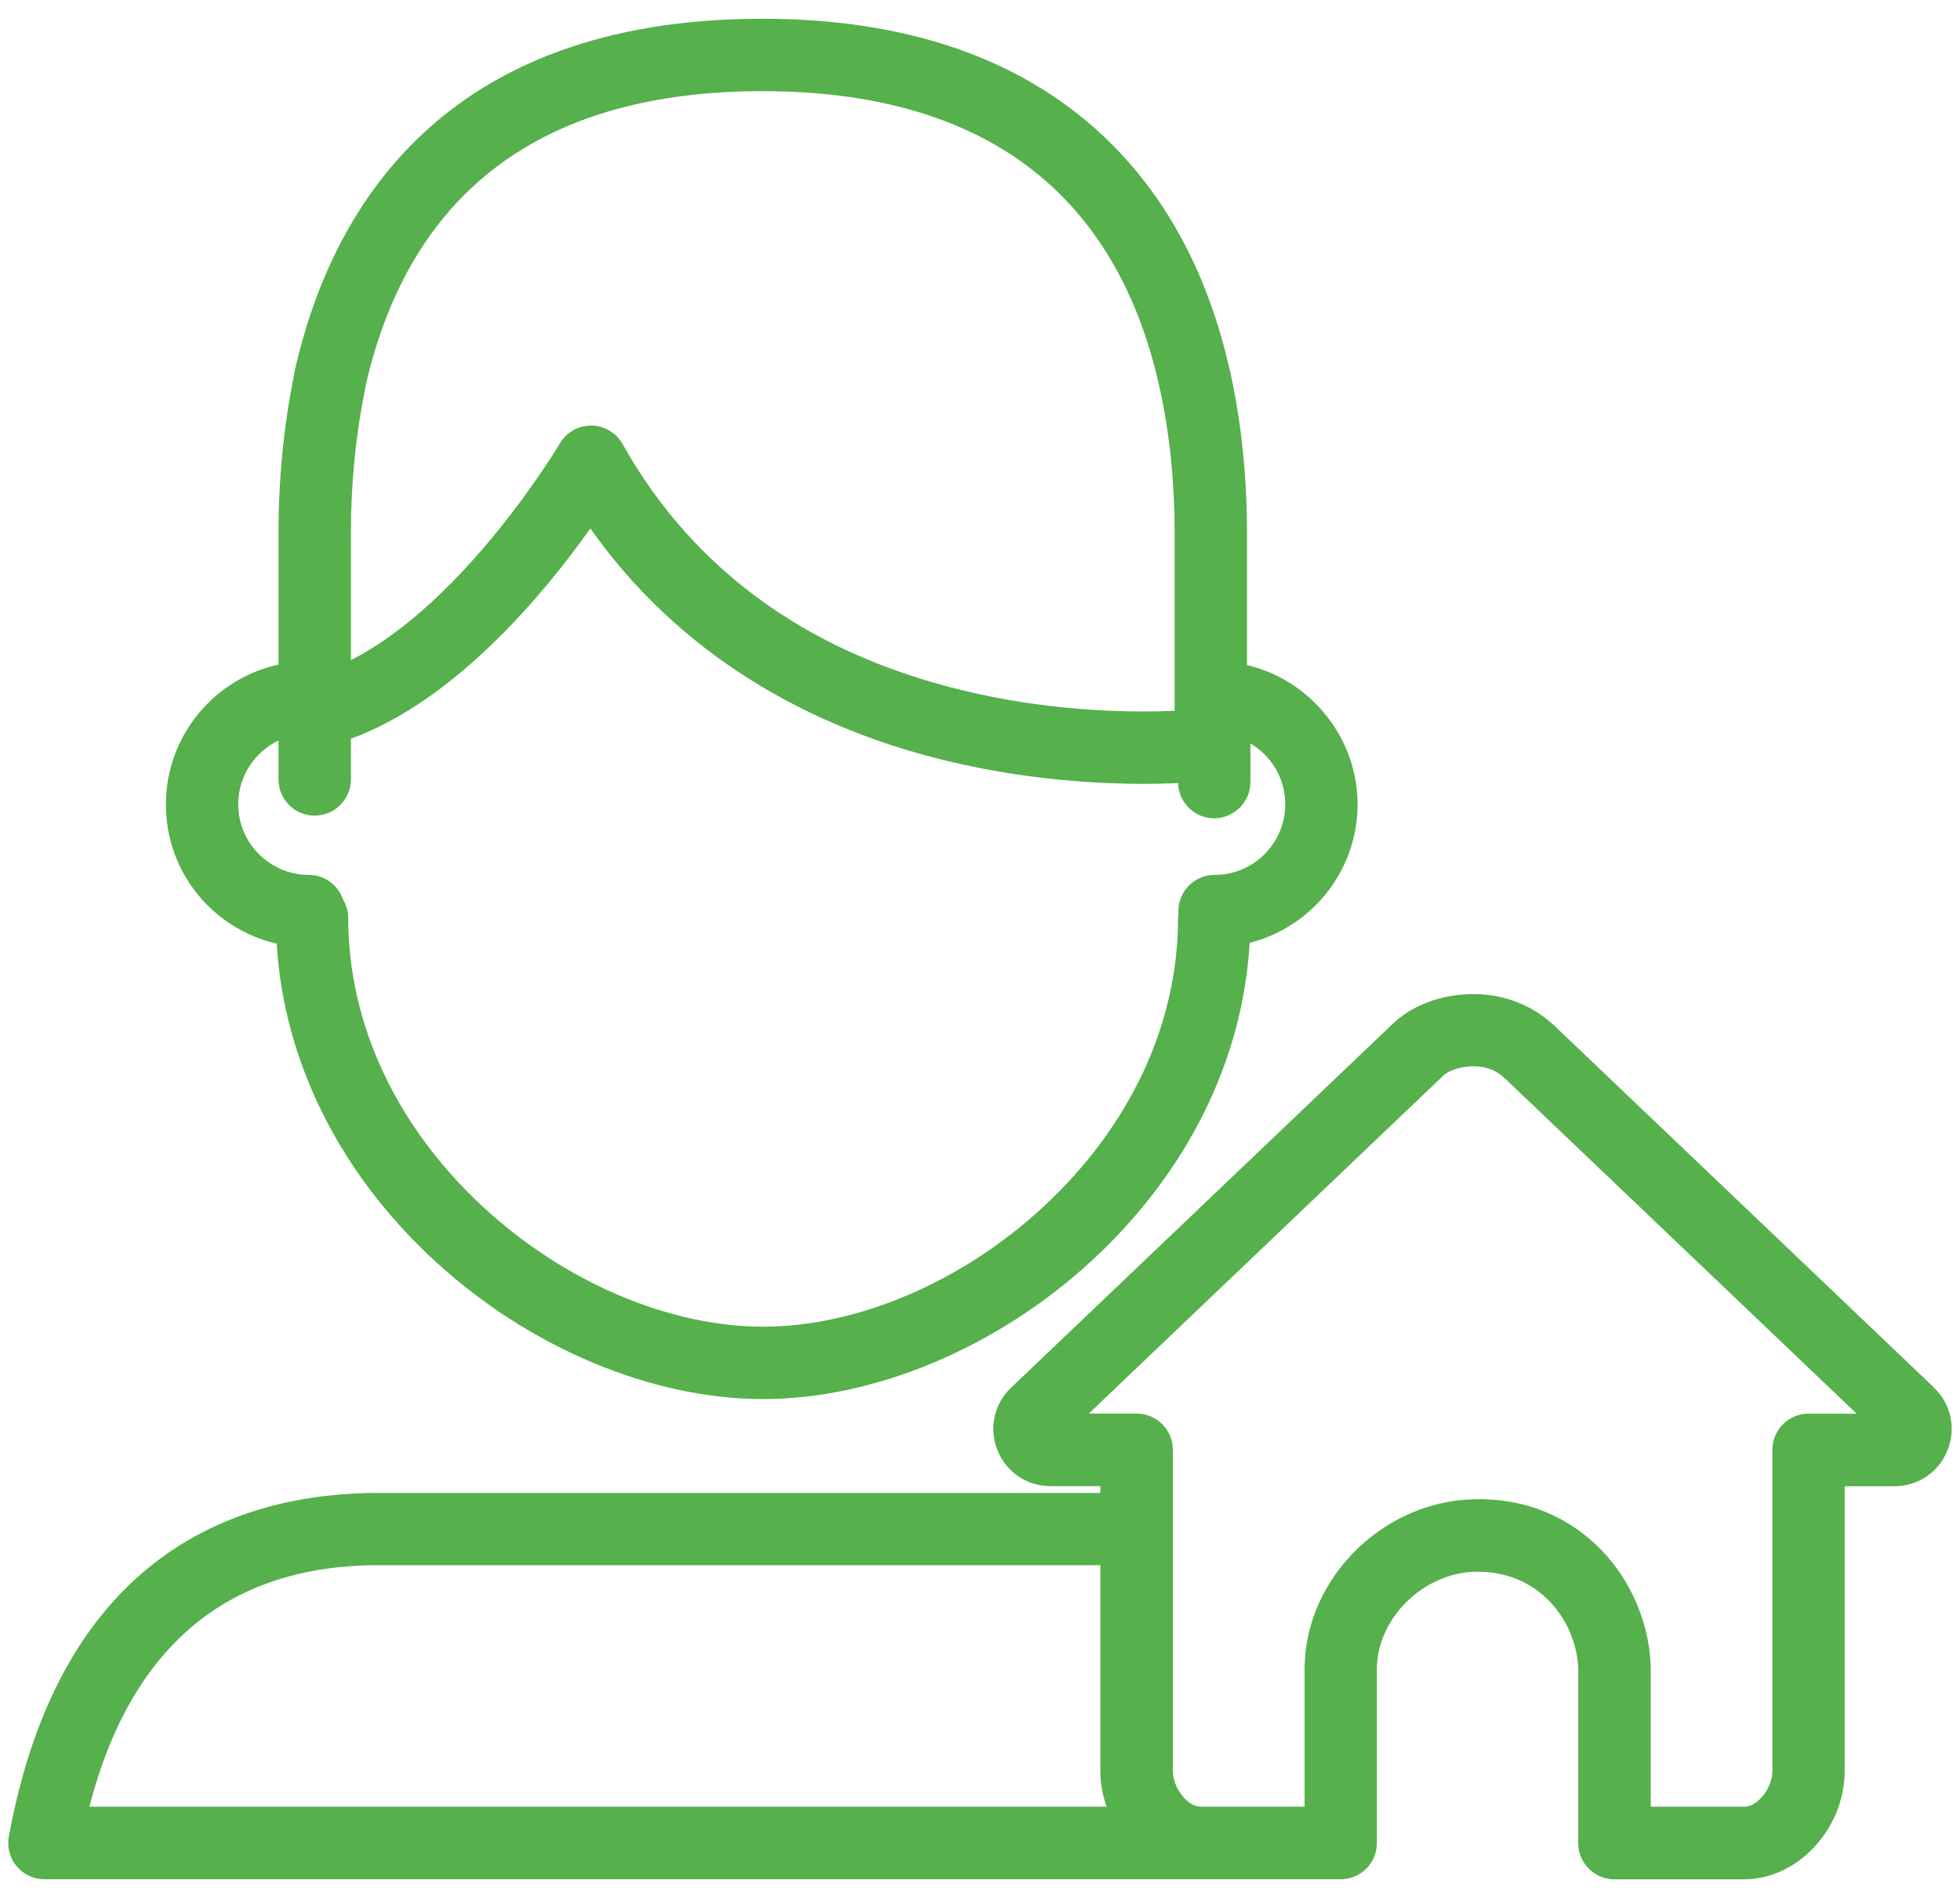
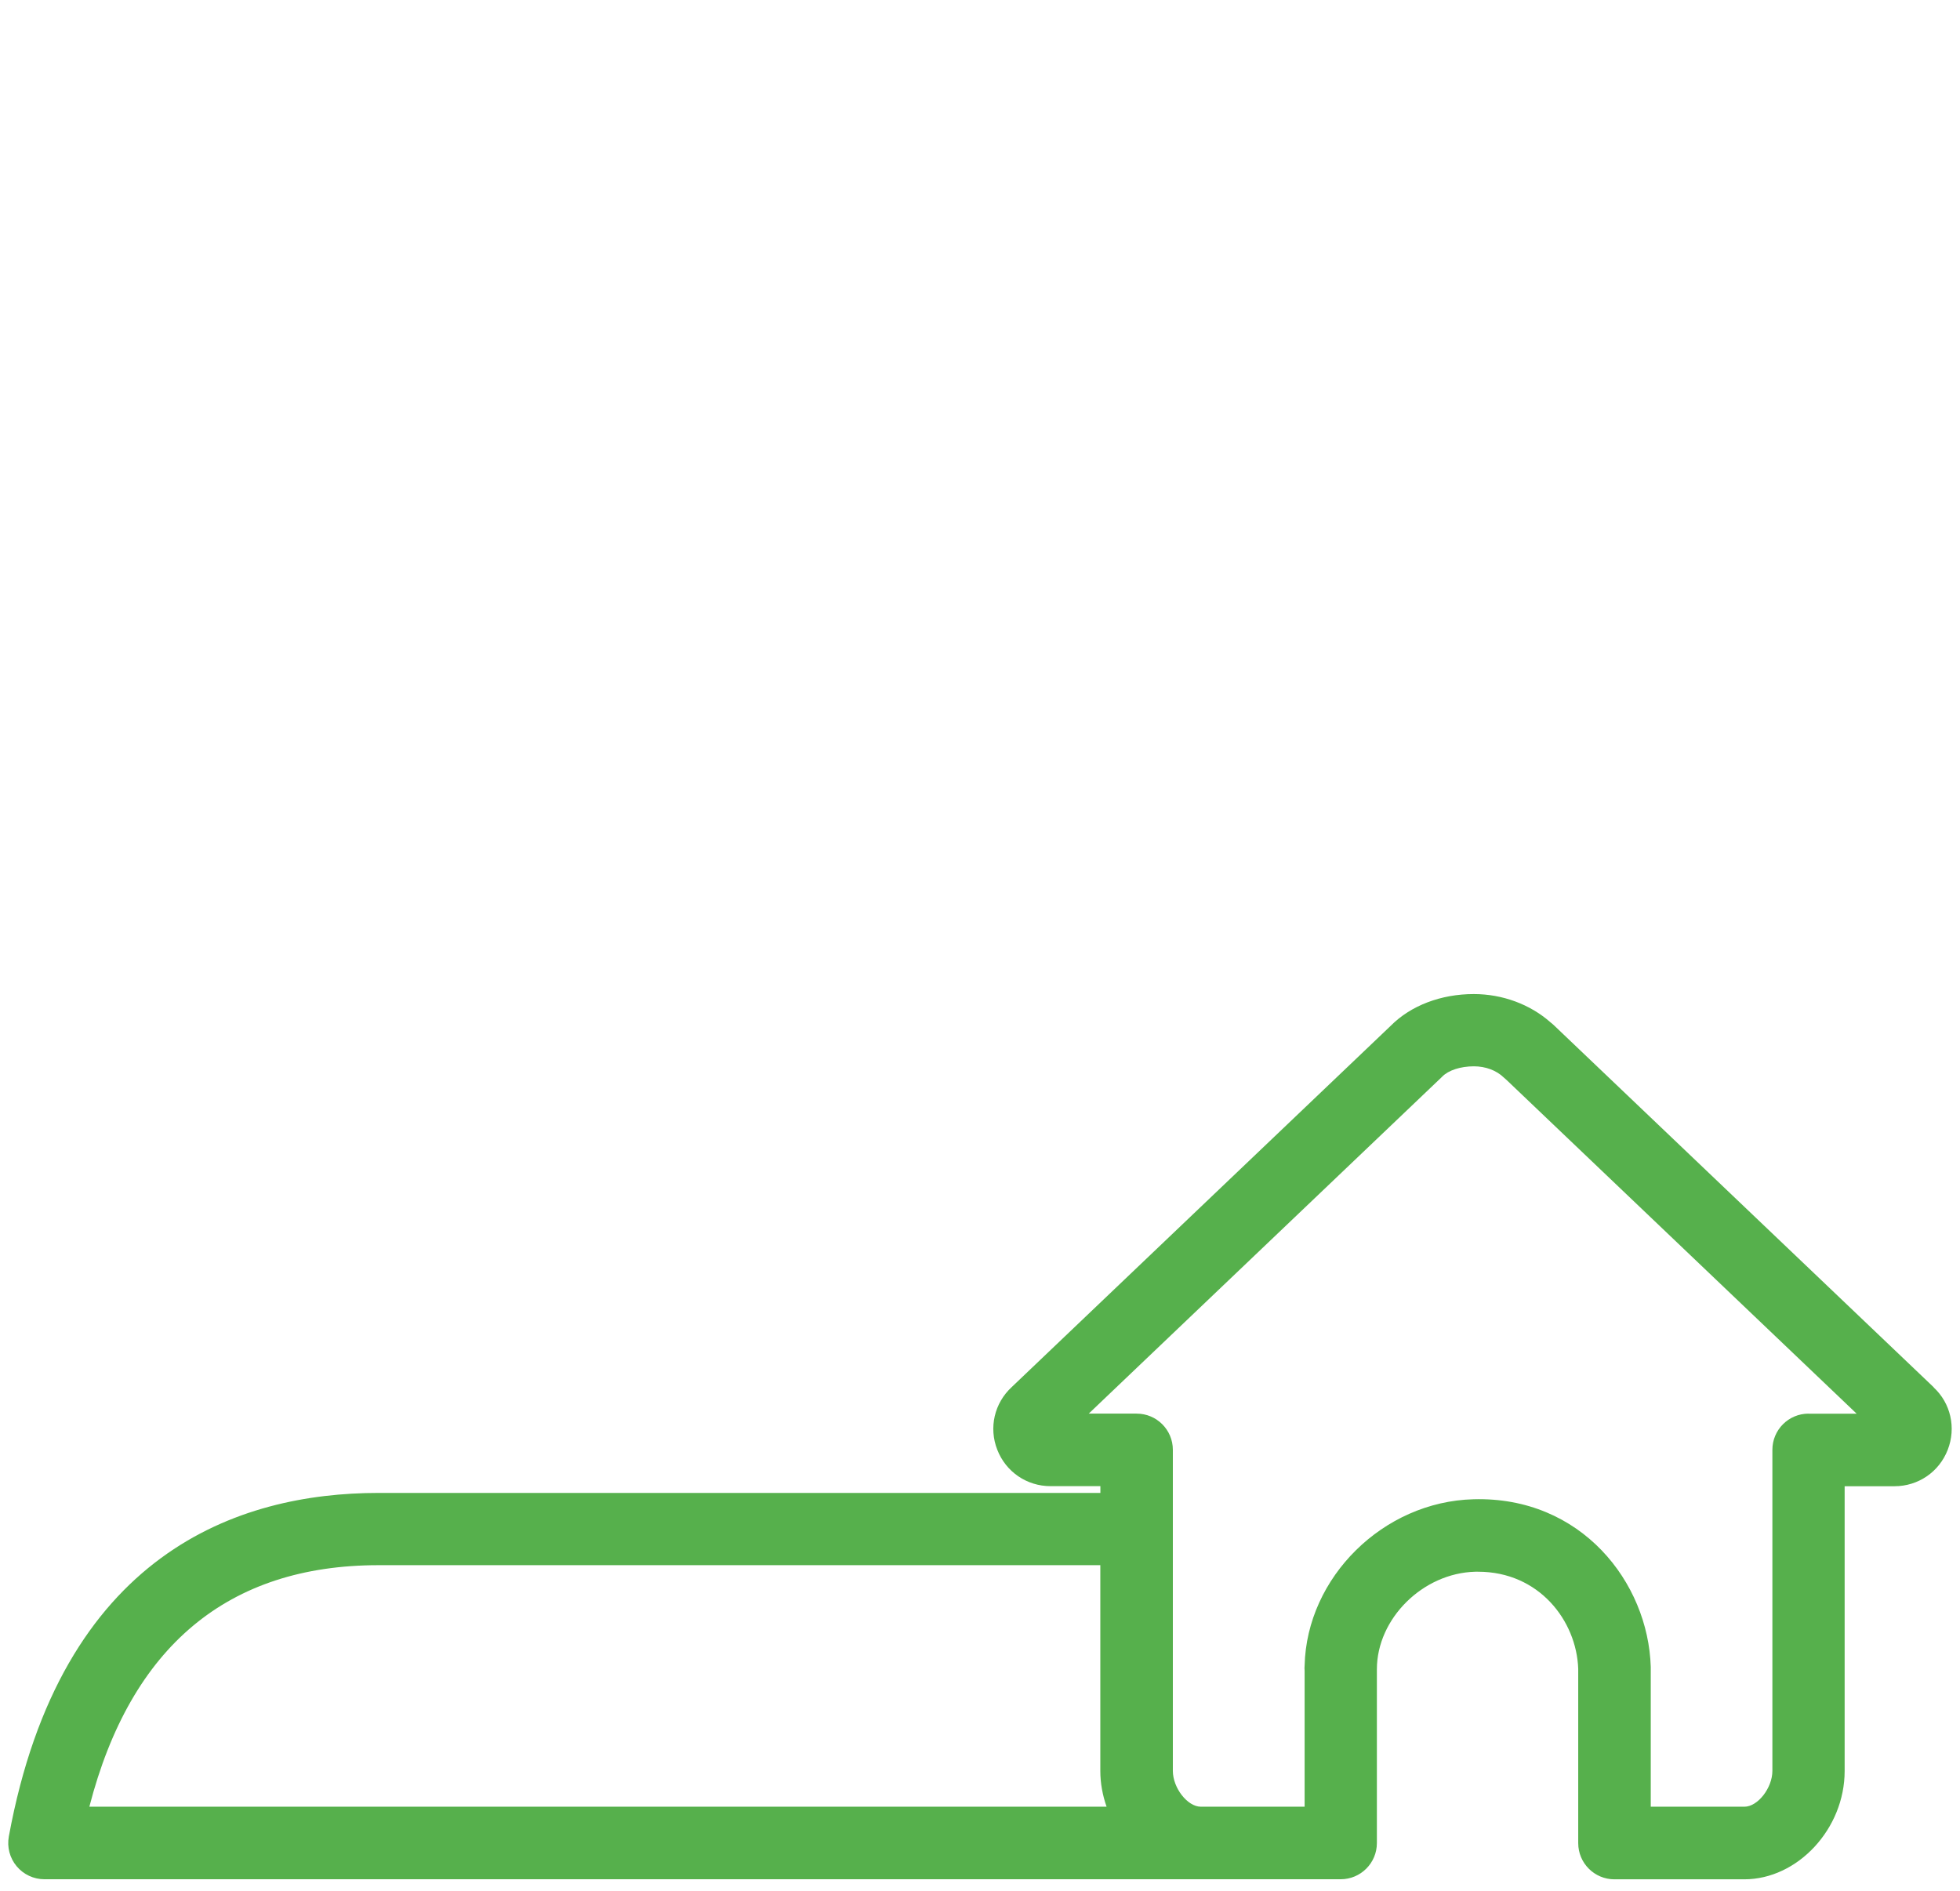
<svg xmlns="http://www.w3.org/2000/svg" viewBox="0 0 284.26 274.27">
  <defs>
    <style> .lin-coupled { fill: #56b04c; } </style>
  </defs>
  <g class="lin-coupled">
-     <path d="M40.13,136.85c1.03,17.04,9.08,33.27,22.95,46.04,13.61,12.54,31.4,20.02,47.6,20.02s34-7.49,47.6-20.02c13.9-12.81,21.96-29.08,22.96-46.15,8.98-2.28,15.65-10.41,15.65-20.09s-6.86-18.05-16.04-20.19v-19.11c0-8.05-.78-15.75-2.32-22.9-.04-.24-.09-.46-.15-.65-3.16-14.16-9.38-25.67-18.51-34.21-11.96-11.19-28.55-16.87-49.3-16.87-46.48,0-62.53,27.72-67.81,50.98-.03,.15-.06,.3-.08,.45-.03,.14-.07,.33-.09,.55-1.46,7.26-2.2,14.88-2.2,22.65v19.04c-9.32,2.03-16.33,10.34-16.33,20.27s6.88,18.07,16.07,20.2h0Zm10.76-59.51c0-7.16,.69-14.17,2.04-20.82l.06-.33c.03-.12,.06-.27,.08-.45,6.52-28.21,25.87-42.52,57.51-42.52s51.15,14.37,57.53,42.7c.04,.23,.09,.43,.14,.62,1.4,6.45,2.11,13.45,2.11,20.81v25.74c-5.82,.25-16.55,.18-28.59-2.47-23.57-5.19-40.89-17.38-51.48-36.22-.92-1.64-2.65-2.66-4.52-2.68h-.05c-1.86,0-3.58,.98-4.52,2.59-.15,.25-13.71,23.01-30.3,31.42v-18.38h-.01Zm-10.5,30.06v5.64c0,2.9,2.35,5.25,5.25,5.25s5.25-2.35,5.25-5.25v-5.9c15.31-5.6,28.18-21.26,34.73-30.5,12.28,17.43,30.87,29.22,54.24,34.29,13.1,2.84,24.58,2.93,31,2.64,.08,2.83,2.39,5.11,5.24,5.11s5.25-2.35,5.25-5.25v-5.61c3.02,1.79,5.05,5.07,5.05,8.82,0,5.65-4.6,10.25-10.25,10.25-2.9,0-5.25,2.35-5.25,5.25,0,.1,.02,.19,.03,.29-.03,.22-.07,.45-.07,.68,0,15.42-6.99,30.35-19.69,42.05-11.72,10.8-26.85,17.25-40.49,17.25s-28.77-6.45-40.49-17.25c-12.69-11.7-19.69-26.63-19.69-42.05,0-.98-.29-1.89-.76-2.68-.71-2.06-2.64-3.54-4.94-3.54-5.65,0-10.25-4.6-10.25-10.25,0-4.07,2.39-7.58,5.83-9.24h.01Z" />
    <path d="M280.46,201.21l-55.1-52.52c-.15-.15-.32-.28-.48-.41-2.96-2.62-6.98-4.11-11.14-4.11-4.75,0-9.13,1.67-12.02,4.58l-54.98,52.41c-2.53,2.33-3.36,5.91-2.1,9.11,1.25,3.2,4.28,5.27,7.72,5.27h7.23v.98H54.9c-20.29,0-46.06,8.65-53.62,49.83-.28,1.53,.13,3.11,1.13,4.31,1,1.2,2.48,1.89,4.03,1.89H194.44c2.9,0,5.25-2.35,5.25-5.25v-25.2c0-7.35,6.67-13.96,14.27-14.15h.42c8.8,0,14.26,7.07,14.51,14.07v25.29c0,2.9,2.35,5.25,5.25,5.25h18.83c7.76,0,14.56-7.34,14.56-15.7v-41.31h7.23c3.44,0,6.47-2.07,7.72-5.28,1.25-3.2,.42-6.78-2.04-9.05h.02Zm-225.56,25.79h104.68v29.83c0,1.8,.33,3.55,.91,5.2H12.96c6.01-23.25,20.09-35.03,41.94-35.03Zm207.4-21.98c-2.9,0-5.25,2.35-5.25,5.25v46.56c0,2.48-2.12,5.2-4.06,5.2h-13.58v-20.28c-.37-12.26-10.09-24.75-25.7-24.31-13.1,.33-24.2,11.32-24.5,24.12-.02,.24-.03,.49,0,.74v19.73h-15.05c-1.94,0-4.06-2.72-4.06-5.2v-46.56c0-2.9-2.35-5.25-5.25-5.25h-6.95l51.14-48.75s.09-.08,.13-.13c.9-.92,2.66-1.49,4.59-1.49,1.69,0,3.27,.59,4.33,1.62,.14,.13,.28,.26,.43,.38l50.75,48.38h-6.96Z" />
  </g>
</svg>